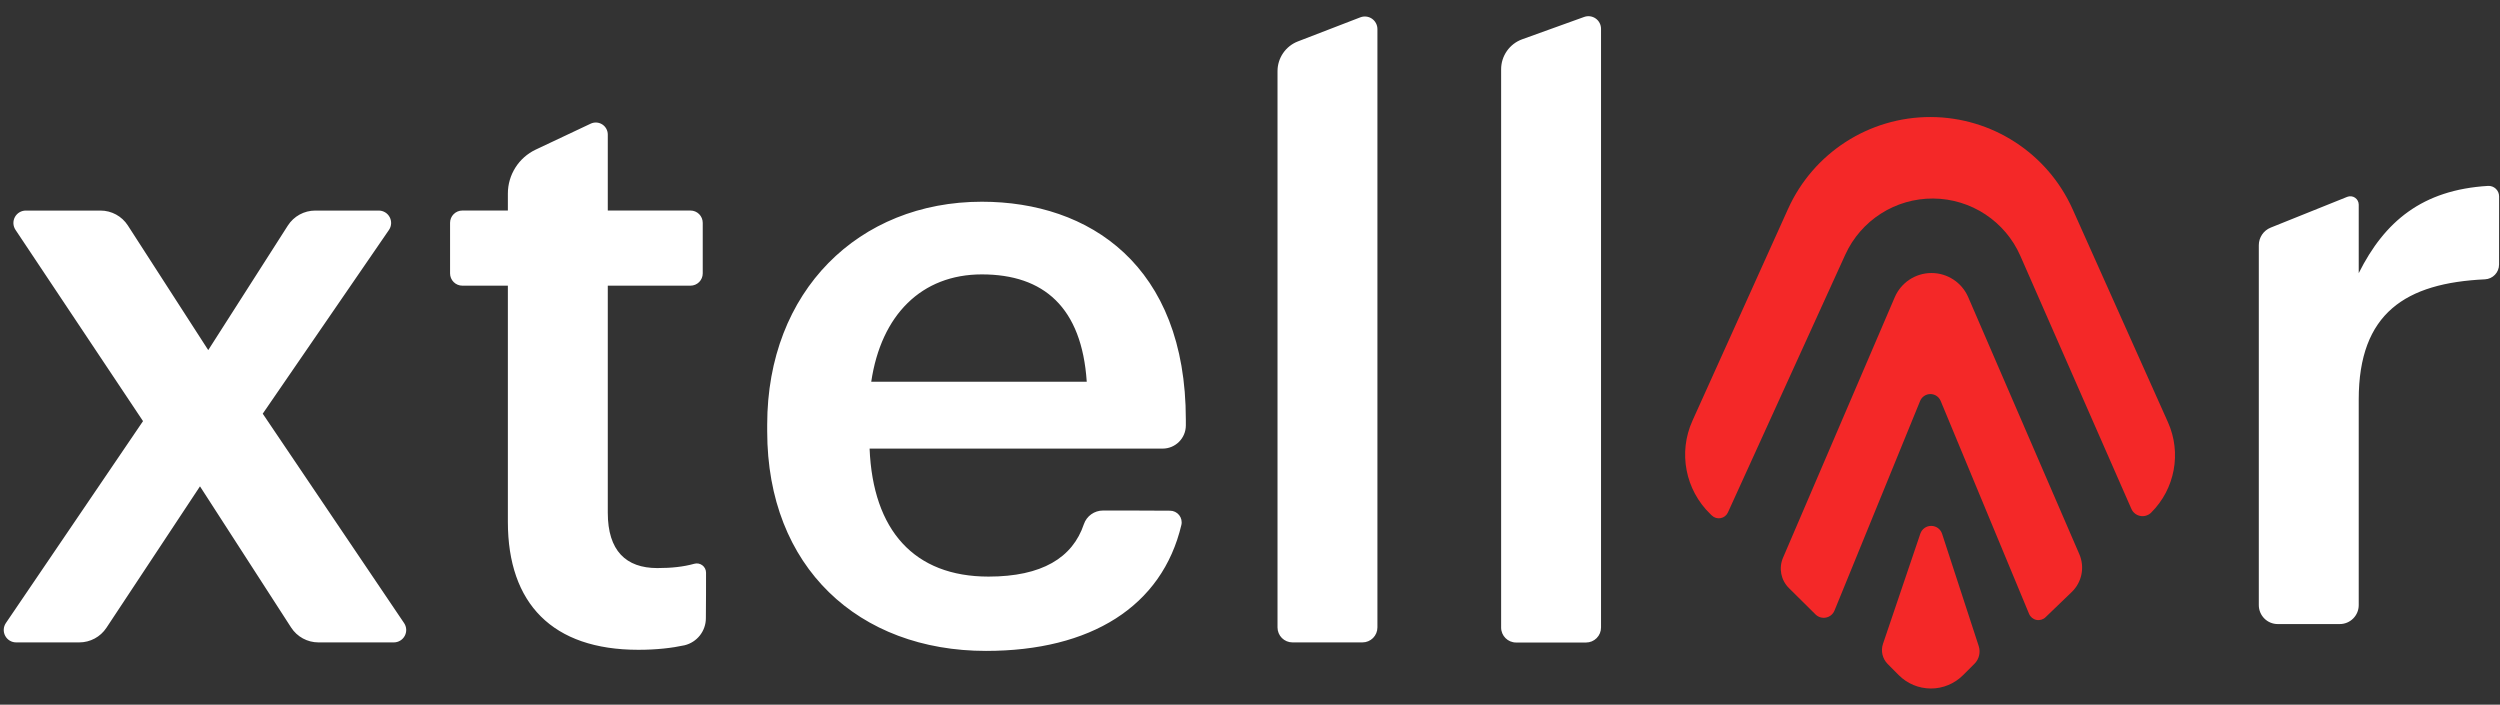
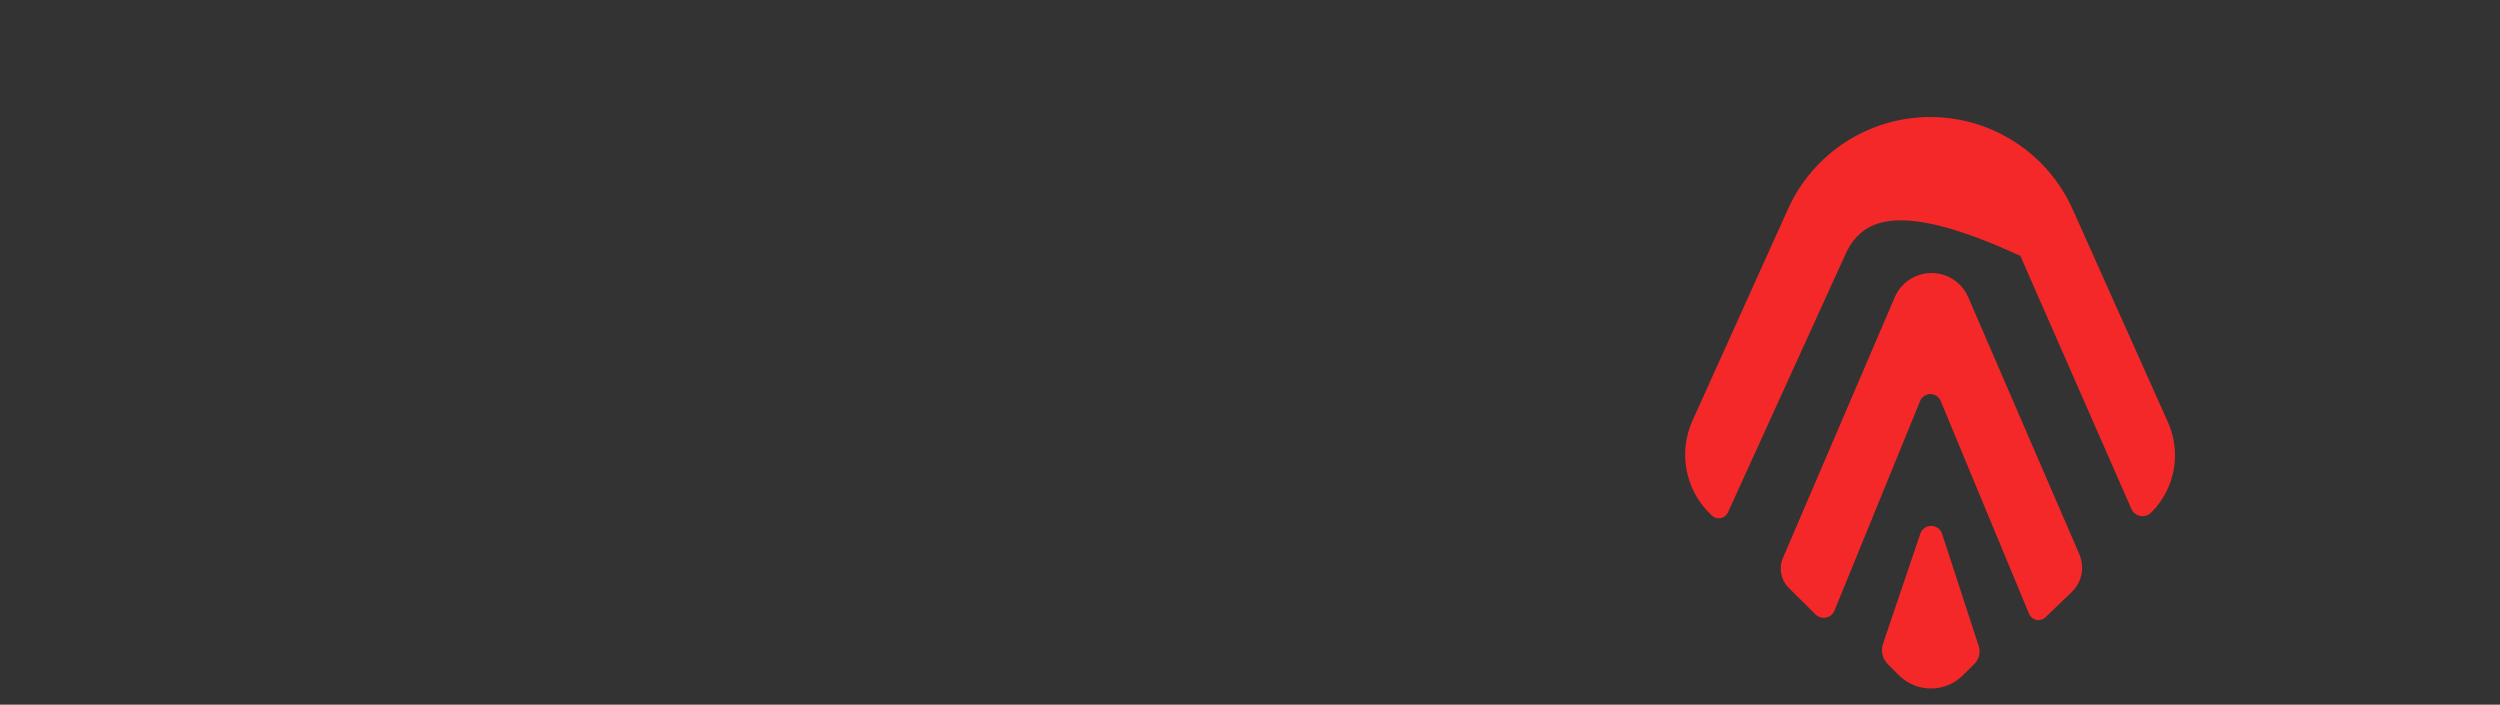
<svg xmlns="http://www.w3.org/2000/svg" width="149" height="42" viewBox="0 0 149 42" fill="none">
  <rect x="0" y="0" width="149" height="42" fill="#333333" stroke="none" />
-   <path fill-rule="evenodd" clip-rule="evenodd" d="M101.936 30.637C100.442 29.195 100.015 26.97 100.869 25.077L106.569 12.448C108.075 9.112 111.398 6.97 115.058 6.975C118.719 6.981 122.035 9.134 123.531 12.475L129.211 25.166C130.029 26.995 129.63 29.14 128.209 30.552L128.209 30.552C128.038 30.721 127.796 30.795 127.56 30.75C127.325 30.706 127.126 30.548 127.03 30.328L120.414 15.252C119.509 13.187 117.474 11.848 115.219 11.832C112.965 11.817 110.912 13.128 109.978 15.18L102.984 30.542C102.904 30.719 102.743 30.845 102.553 30.881C102.362 30.918 102.166 30.859 102.027 30.725L101.936 30.637ZM106.62 35.05C106.142 34.577 106.002 33.86 106.267 33.243L112.927 17.716C113.302 16.841 114.162 16.273 115.114 16.272C116.065 16.27 116.927 16.836 117.305 17.709L123.929 33.032C124.263 33.804 124.082 34.701 123.476 35.284L121.912 36.789C121.768 36.928 121.564 36.986 121.368 36.946C121.172 36.905 121.009 36.77 120.932 36.585L115.663 23.894C115.56 23.646 115.318 23.485 115.05 23.486C114.782 23.487 114.541 23.649 114.439 23.897L109.336 36.389C109.248 36.604 109.059 36.761 108.832 36.807C108.605 36.853 108.369 36.783 108.205 36.62L106.62 35.05ZM112.505 39.574C112.192 39.259 112.084 38.794 112.226 38.373L114.452 31.806C114.546 31.528 114.809 31.341 115.103 31.343C115.397 31.344 115.657 31.534 115.748 31.814L117.931 38.504C118.053 38.876 117.955 39.285 117.678 39.561L116.993 40.244C116.485 40.752 115.796 41.036 115.078 41.035C114.359 41.033 113.671 40.747 113.165 40.237L112.505 39.574Z" fill="#F42828" />
-   <path fill-rule="evenodd" clip-rule="evenodd" d="M89.467 37.402C89.467 37.894 89.866 38.294 90.359 38.294H94.529C94.766 38.294 94.993 38.2 95.16 38.032C95.328 37.865 95.421 37.638 95.421 37.402V1.716C95.421 1.471 95.302 1.242 95.102 1.102C94.902 0.961 94.646 0.927 94.416 1.01L90.724 2.341C89.969 2.613 89.467 3.329 89.467 4.13V37.402ZM76.401 38.026C76.234 37.859 76.14 37.632 76.14 37.395V4.241C76.14 3.455 76.624 2.749 77.357 2.467L81.074 1.034C81.305 0.945 81.565 0.975 81.769 1.115C81.972 1.255 82.094 1.487 82.094 1.734V37.395C82.094 37.632 82 37.859 81.833 38.026C81.666 38.193 81.439 38.287 81.202 38.287H77.032C76.795 38.287 76.568 38.193 76.401 38.026ZM40.797 38.459C40.049 38.62 39.145 38.728 38.044 38.728C32.926 38.728 30.269 35.973 30.269 31.101V17.026H27.556C27.362 17.026 27.176 16.949 27.039 16.812C26.901 16.675 26.824 16.489 26.824 16.295V13.28C26.824 13.086 26.901 12.899 27.039 12.762C27.176 12.625 27.362 12.548 27.556 12.548H30.269V11.537C30.269 10.416 30.916 9.395 31.93 8.916L35.203 7.371C35.425 7.266 35.684 7.282 35.891 7.413C36.098 7.545 36.224 7.772 36.224 8.018V12.548H41.151C41.346 12.548 41.532 12.625 41.669 12.762C41.806 12.899 41.883 13.086 41.883 13.28V16.295C41.883 16.489 41.806 16.675 41.669 16.812C41.532 16.949 41.346 17.026 41.151 17.026H36.224V30.559C36.224 32.823 37.306 33.857 39.176 33.857C40.033 33.857 40.735 33.779 41.374 33.602C41.541 33.553 41.72 33.586 41.859 33.69C41.998 33.794 42.08 33.957 42.08 34.131V34.132C42.08 34.865 42.08 35.983 42.07 36.844C42.07 37.612 41.544 38.279 40.797 38.459ZM0.309 37.894C0.181 37.653 0.197 37.36 0.35 37.134L8.524 25.099L0.923 13.698C0.772 13.471 0.758 13.18 0.886 12.94C1.015 12.7 1.265 12.55 1.537 12.55H5.99C6.649 12.55 7.263 12.884 7.62 13.438L12.411 20.866L17.154 13.445C17.51 12.887 18.127 12.55 18.788 12.55H22.573C22.847 12.55 23.098 12.701 23.226 12.944C23.354 13.187 23.337 13.48 23.181 13.706L15.659 24.656L24.084 37.136C24.237 37.362 24.252 37.654 24.124 37.895C23.996 38.136 23.745 38.287 23.472 38.287H18.979C18.321 38.287 17.707 37.953 17.35 37.399L11.919 28.986L6.343 37.417C5.984 37.961 5.376 38.287 4.725 38.287H0.961C0.688 38.287 0.437 38.136 0.309 37.894ZM58.766 38.794C65.005 38.794 69.262 36.151 70.411 31.282C70.457 31.077 70.407 30.862 70.276 30.698C70.144 30.534 69.945 30.438 69.735 30.438C68.669 30.428 66.837 30.428 65.736 30.428C65.223 30.428 64.766 30.754 64.599 31.24C63.927 33.245 62.097 34.365 58.914 34.365C54.485 34.365 52.025 31.609 51.828 26.737H69.292C70.056 26.737 70.676 26.118 70.676 25.353V25.015C70.676 15.812 64.918 12.023 58.52 12.023C51.188 12.023 45.725 17.338 45.725 25.31V25.704C45.725 33.824 51.188 38.794 58.766 38.794ZM51.926 22.751C52.517 18.765 54.928 16.354 58.52 16.354C62.211 16.354 64.475 18.322 64.77 22.751H51.926ZM134.956 36.864C134.744 36.652 134.625 36.365 134.625 36.066V14.616C134.625 14.153 134.906 13.737 135.335 13.565L139.893 11.733C140.047 11.671 140.222 11.69 140.36 11.783C140.497 11.876 140.58 12.031 140.58 12.197V16.28C142.119 13.201 144.365 11.317 148.283 11.08C148.454 11.069 148.623 11.13 148.749 11.248C148.875 11.366 148.946 11.53 148.946 11.703C148.946 12.704 148.946 14.644 148.944 15.766C148.944 16.237 148.574 16.625 148.104 16.648C143.392 16.869 140.58 18.647 140.58 23.809V36.066C140.58 36.689 140.074 37.194 139.451 37.194H135.754C135.454 37.194 135.167 37.076 134.956 36.864Z" fill="white" />
+   <path fill-rule="evenodd" clip-rule="evenodd" d="M101.936 30.637C100.442 29.195 100.015 26.97 100.869 25.077L106.569 12.448C108.075 9.112 111.398 6.97 115.058 6.975C118.719 6.981 122.035 9.134 123.531 12.475L129.211 25.166C130.029 26.995 129.63 29.14 128.209 30.552L128.209 30.552C128.038 30.721 127.796 30.795 127.56 30.75C127.325 30.706 127.126 30.548 127.03 30.328L120.414 15.252C112.965 11.817 110.912 13.128 109.978 15.18L102.984 30.542C102.904 30.719 102.743 30.845 102.553 30.881C102.362 30.918 102.166 30.859 102.027 30.725L101.936 30.637ZM106.62 35.05C106.142 34.577 106.002 33.86 106.267 33.243L112.927 17.716C113.302 16.841 114.162 16.273 115.114 16.272C116.065 16.27 116.927 16.836 117.305 17.709L123.929 33.032C124.263 33.804 124.082 34.701 123.476 35.284L121.912 36.789C121.768 36.928 121.564 36.986 121.368 36.946C121.172 36.905 121.009 36.77 120.932 36.585L115.663 23.894C115.56 23.646 115.318 23.485 115.05 23.486C114.782 23.487 114.541 23.649 114.439 23.897L109.336 36.389C109.248 36.604 109.059 36.761 108.832 36.807C108.605 36.853 108.369 36.783 108.205 36.62L106.62 35.05ZM112.505 39.574C112.192 39.259 112.084 38.794 112.226 38.373L114.452 31.806C114.546 31.528 114.809 31.341 115.103 31.343C115.397 31.344 115.657 31.534 115.748 31.814L117.931 38.504C118.053 38.876 117.955 39.285 117.678 39.561L116.993 40.244C116.485 40.752 115.796 41.036 115.078 41.035C114.359 41.033 113.671 40.747 113.165 40.237L112.505 39.574Z" fill="#F42828" />
</svg>